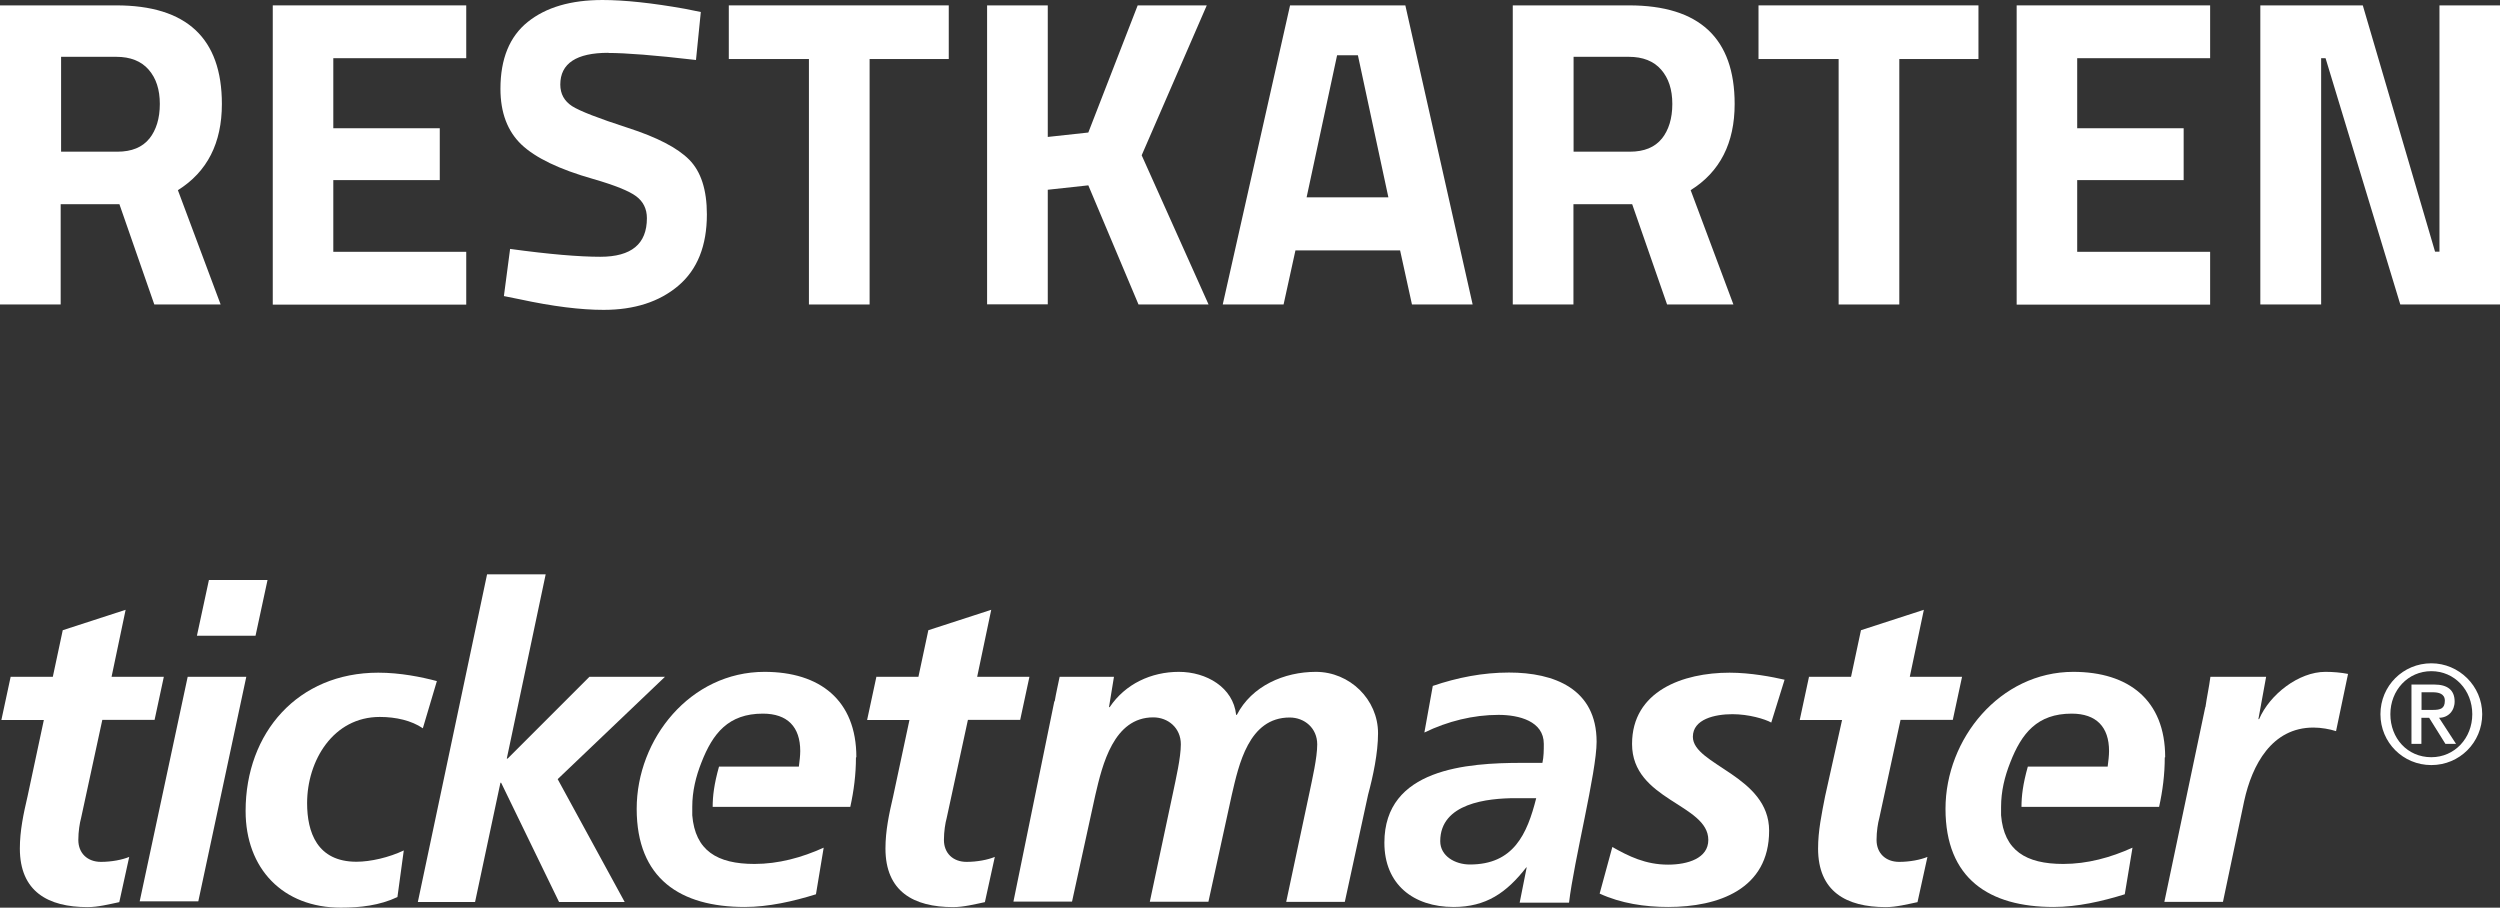
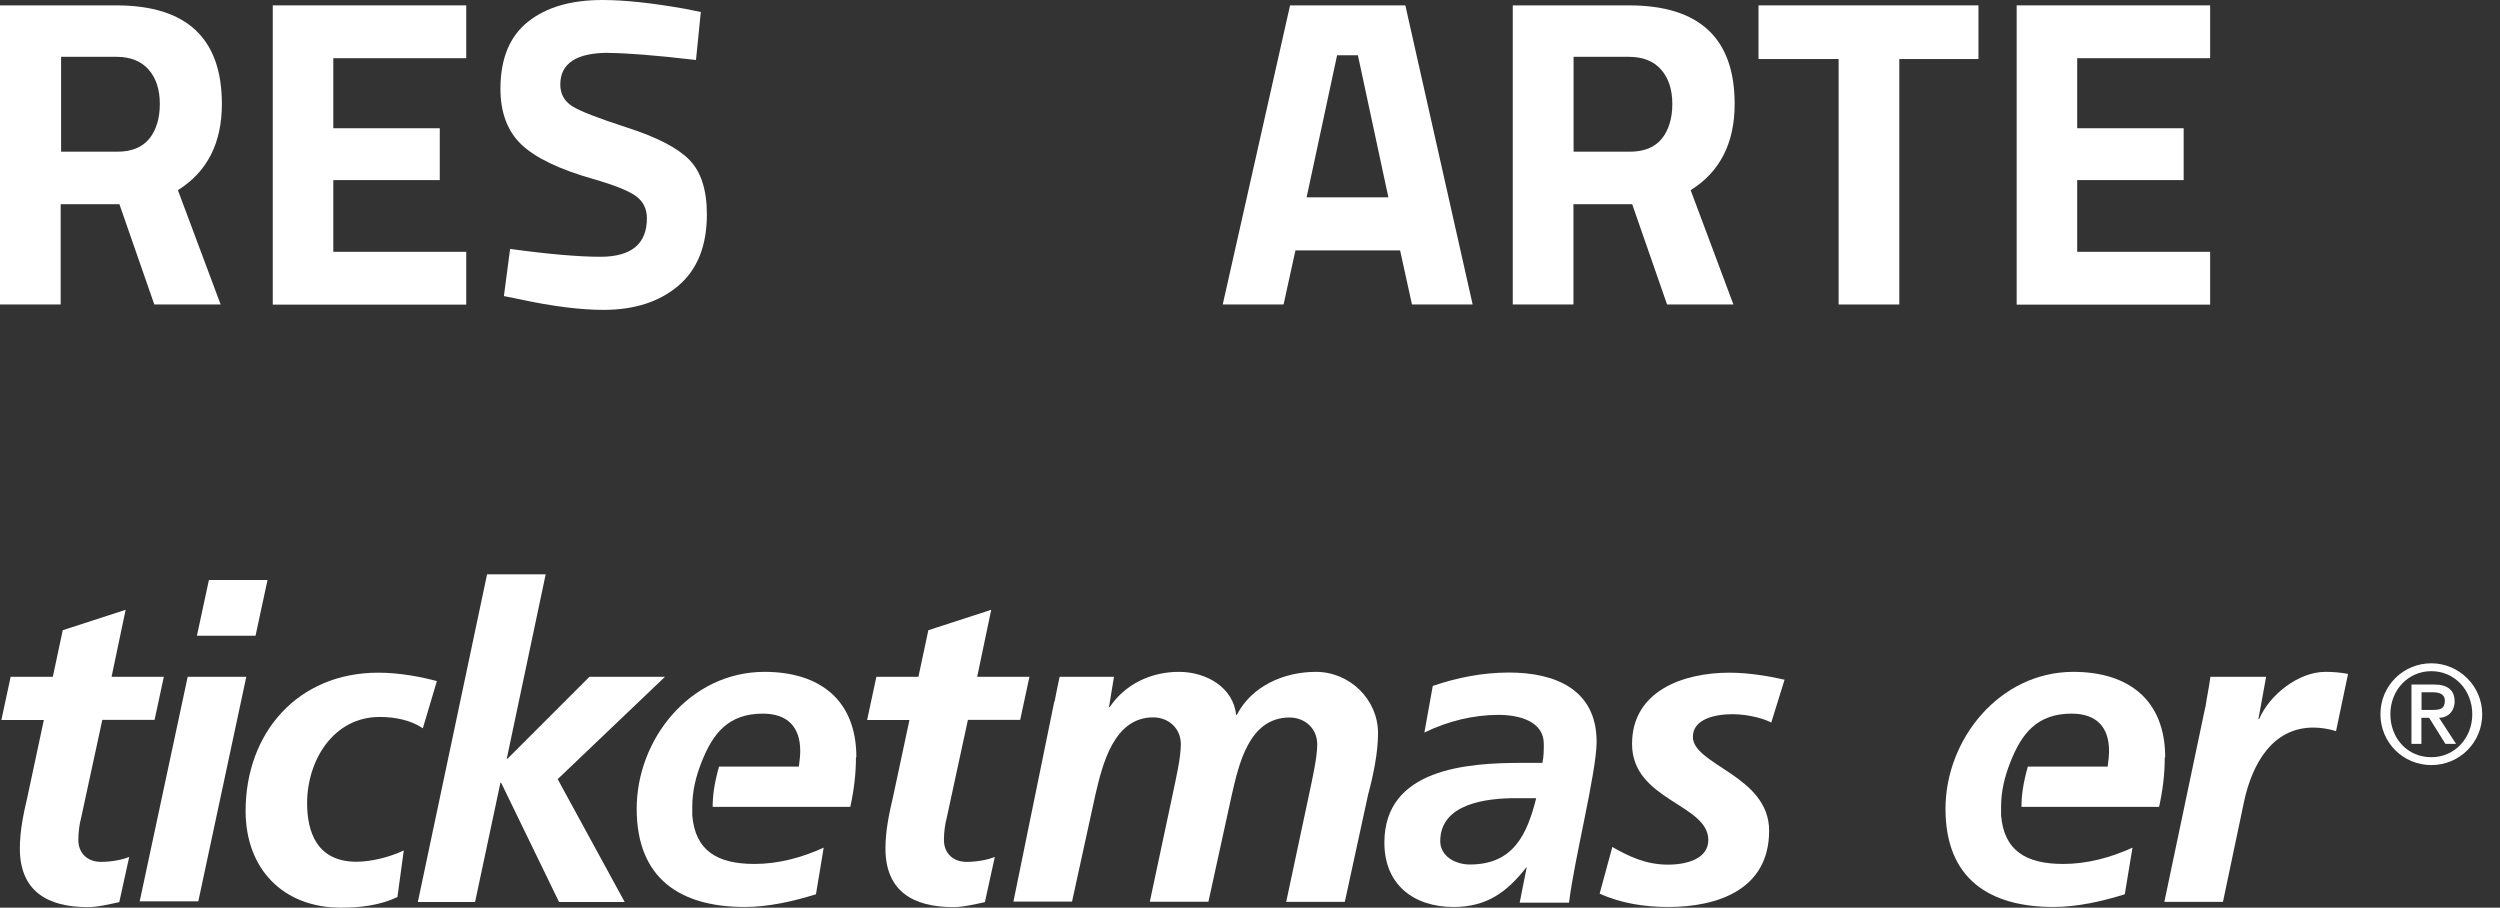
<svg xmlns="http://www.w3.org/2000/svg" id="Ebene_2" data-name="Ebene 2" viewBox="0 0 181.29 65.82">
  <rect x="0" y="0" width="181.29" height="65.82" fill="#333333" stroke="none" />
  <defs>
    <style>
      .cls-1 {
        fill: #fff;
      }
    </style>
  </defs>
  <g id="Ebene_2-2" data-name="Ebene 2">
    <path class="cls-1" d="M4.4,14.81v7.27H0V.39h8.43c5.1,0,7.66,2.38,7.66,7.15,0,2.83-1.06,4.92-3.19,6.25l3.1,8.29h-4.81l-2.53-7.27h-4.25ZM10.82,10.07c.51-.64.77-1.48.77-2.53s-.27-1.87-.81-2.49-1.33-.93-2.34-.93h-4.01v6.88h4.08c1.04,0,1.82-.32,2.33-.96h-.01Z" />
    <path class="cls-1" d="M19.78,22.07V.39h14.03v3.83h-9.64v5.08h7.72v3.76h-7.72v5.2h9.64v3.83h-14.03Z" />
    <path class="cls-1" d="M44.11,3.83c-2.31,0-3.48.77-3.48,2.3,0,.68.29,1.2.86,1.57.57.36,1.91.88,4.04,1.57,2.11.68,3.6,1.45,4.45,2.31.85.86,1.28,2.18,1.28,3.97,0,2.27-.69,4-2.07,5.17-1.38,1.17-3.19,1.75-5.42,1.75-1.66,0-3.69-.25-6.09-.77l-1.14-.23.45-3.42c2.84.39,5.02.57,6.54.57,2.26,0,3.38-.93,3.38-2.8,0-.68-.27-1.21-.78-1.59s-1.55-.8-3.11-1.25c-2.47-.7-4.2-1.54-5.21-2.5-1.01-.97-1.52-2.31-1.52-4.04,0-2.17.66-3.79,1.98-4.85,1.32-1.06,3.12-1.59,5.42-1.59,1.57,0,3.58.21,5.99.64l1.14.23-.35,3.48c-3-.35-5.12-.51-6.35-.51h-.01Z" />
-     <path class="cls-1" d="M52.85,4.28V.39h15.95v3.89h-5.74v17.8h-4.4V4.28h-5.81Z" />
-     <path class="cls-1" d="M75.98,22.07h-4.4V.39h4.4v9.54l2.94-.32,3.58-9.22h5.01l-4.72,10.87,4.85,10.82h-5.08l-3.64-8.64-2.94.32s0,8.32,0,8.32Z" />
    <path class="cls-1" d="M88.67,22.07L93.55.39h8.36l4.88,21.69h-4.4l-.86-3.92h-7.59l-.86,3.92h-4.4ZM96.96,4.01l-2.21,10.3h5.93l-2.21-10.3h-1.53.01Z" />
    <path class="cls-1" d="M114.1,14.81v7.27h-4.4V.39h8.43c5.1,0,7.66,2.38,7.66,7.15,0,2.83-1.06,4.92-3.19,6.25l3.1,8.29h-4.81l-2.53-7.27h-4.25ZM120.5,10.07c.51-.64.77-1.48.77-2.53s-.27-1.87-.81-2.49-1.33-.93-2.34-.93h-4.01v6.88h4.08c1.04,0,1.82-.32,2.33-.96h-.01Z" />
    <path class="cls-1" d="M127.52,4.28V.39h15.95v3.89h-5.74v17.8h-4.4V4.28h-5.81Z" />
    <path class="cls-1" d="M146.24,22.07V.39h14.03v3.83h-9.64v5.08h7.72v3.76h-7.72v5.2h9.64v3.83h-14.03Z" />
-     <path class="cls-1" d="M163.91,22.07V.39h7.43l5.24,17.86h.32V.39h4.4v21.69h-7.24l-5.42-17.86h-.32v17.86h-4.4Z" />
    <g>
      <g>
        <path class="cls-1" d="M110.73,62.9h-.05c-1.43,1.84-2.92,2.87-5.27,2.87-2.92,0-5.02-1.64-5.02-4.66,0-5.38,5.99-5.79,9.98-5.79h1.48c.1-.46.1-.92.1-1.38,0-1.64-1.79-2.1-3.28-2.1-1.84,0-3.69.46-5.38,1.28l.61-3.38c1.79-.61,3.63-.97,5.53-.97,3.28,0,6.35,1.18,6.35,5.02,0,2.2-1.64,8.6-2,11.67h-3.58l.51-2.56M106.59,62.69c3.17,0,4.15-2.2,4.81-4.81h-1.48c-2.05,0-5.48.36-5.48,3.12,0,1.08,1.08,1.69,2.15,1.69Z" />
        <path class="cls-1" d="M.76,49.08h3.07l.72-3.38,4.56-1.48-1.02,4.86h3.79l-.67,3.12h-3.79l-1.54,7.12c-.1.36-.2.97-.2,1.59,0,.97.67,1.59,1.64,1.59.77,0,1.54-.15,2.05-.36l-.72,3.28c-.72.15-1.54.36-2.3.36-2.87,0-4.91-1.13-4.91-4.25,0-1.28.26-2.51.56-3.79l1.18-5.53H.1l.67-3.12Z" />
        <path class="cls-1" d="M13.61,49.08h4.25l-3.48,16.28h-4.25l3.48-16.28M15.15,42.06h4.25l-.87,4.04h-4.25l.87-4.04Z" />
        <path class="cls-1" d="M30.66,52.81c-.82-.56-1.95-.82-3.12-.82-3.38,0-5.27,3.17-5.27,6.25,0,2.1.72,4.25,3.58,4.25,1.02,0,2.36-.31,3.43-.82l-.46,3.38c-1.28.61-2.71.77-4.1.77-4.2,0-6.91-2.82-6.91-7.01,0-5.68,3.79-10.03,9.62-10.03,1.59,0,3.12.31,4.25.61l-1.02,3.43Z" />
        <polygon class="cls-1" points="35.32 41.65 39.57 41.65 36.75 55.01 36.81 55.01 42.74 49.08 48.22 49.08 40.44 56.5 45.3 65.41 40.54 65.41 36.34 56.76 36.29 56.76 34.45 65.41 30.3 65.41 35.32 41.65" />
        <path class="cls-1" d="M63.53,49.08h3.07l.72-3.38,4.56-1.48-1.02,4.86h3.79l-.67,3.12h-3.79l-1.54,7.12c-.1.36-.2.97-.2,1.59,0,.97.67,1.59,1.64,1.59.77,0,1.54-.15,2.05-.36l-.72,3.28c-.72.15-1.54.36-2.3.36-2.87,0-4.91-1.13-4.91-4.25,0-1.28.26-2.51.56-3.79l1.18-5.53h-3.07l.67-3.12Z" />
        <path class="cls-1" d="M62.1,54.91c0-4.15-2.66-6.19-6.66-6.19-5.38,0-9.27,4.86-9.27,9.93s3.17,7.12,7.83,7.12c1.74,0,3.53-.41,5.17-.92l.56-3.38c-1.59.72-3.28,1.18-5.02,1.18-2.71,0-4.3-.97-4.51-3.53h0v-.61h0c0-1.13.26-2.2.67-3.23h0c.82-2.1,1.95-3.53,4.45-3.53,1.79,0,2.71.97,2.71,2.71,0,.36-.05.72-.1,1.13h-5.79c-.36,1.28-.46,2.15-.46,2.92h9.98c.26-1.18.41-2.36.41-3.58Z" />
        <path class="cls-1" d="M76.48,50.87c.1-.61.26-1.28.36-1.79h3.94l-.36,2.2h.05c1.13-1.69,3.02-2.56,5.02-2.56s3.94,1.13,4.15,3.12h.05c1.08-2.1,3.43-3.12,5.73-3.12,2.46,0,4.51,2,4.51,4.45,0,1.43-.36,3.12-.72,4.45l-1.69,7.78h-4.25l1.69-7.94c.2-.97.56-2.51.56-3.48,0-1.18-.92-1.95-2-1.95-2.97,0-3.69,3.43-4.2,5.63l-1.69,7.73h-4.25l1.69-7.94c.2-.97.56-2.51.56-3.48,0-1.18-.92-1.95-2-1.95-2.87,0-3.69,3.43-4.2,5.63l-1.69,7.73h-4.25l2.97-14.54Z" />
        <path class="cls-1" d="M128.45,52.4c-.46-.26-1.64-.61-2.82-.61-1.28,0-2.87.36-2.87,1.64,0,2.05,5.53,2.82,5.53,6.81,0,4.25-3.69,5.53-7.32,5.53-1.69,0-3.43-.26-4.97-.97l.92-3.38c1.18.67,2.41,1.28,4.04,1.28,1.43,0,2.92-.46,2.92-1.79,0-2.61-5.53-2.87-5.53-6.96,0-3.84,3.69-5.17,7.07-5.17,1.54,0,3.12.31,3.99.51l-.97,3.12Z" />
-         <path class="cls-1" d="M131.16,49.08h3.07l.72-3.38,4.56-1.48-1.02,4.86h3.79l-.67,3.12h-3.79l-1.54,7.12c-.1.36-.2.97-.2,1.59,0,.97.67,1.59,1.64,1.59.77,0,1.54-.15,2.05-.36l-.72,3.28c-.72.15-1.54.36-2.3.36-2.87,0-4.91-1.13-4.91-4.25,0-1.28.26-2.51.51-3.79l1.23-5.53h-3.07l.67-3.12Z" />
        <path class="cls-1" d="M159.93,51.28c.1-.72.26-1.43.36-2.2h4.04l-.56,3.07h.05c.77-1.79,2.87-3.43,4.81-3.43.56,0,1.13.05,1.64.15l-.87,4.15c-.46-.15-1.08-.26-1.64-.26-3.02,0-4.45,2.71-5.02,5.32l-1.54,7.32h-4.25l2.97-14.13Z" />
        <path class="cls-1" d="M157.01,54.91c0-4.15-2.66-6.19-6.66-6.19-5.32,0-9.27,4.86-9.27,9.93s3.17,7.12,7.83,7.12c1.74,0,3.53-.41,5.17-.92l.56-3.38c-1.59.72-3.28,1.18-5.02,1.18-2.71,0-4.3-.97-4.51-3.53h0v-.61h0c0-1.13.26-2.2.67-3.23h0c.82-2.1,1.95-3.53,4.45-3.53,1.79,0,2.71.97,2.71,2.71,0,.36-.05.72-.1,1.13h-5.79c-.36,1.28-.46,2.15-.46,2.92h9.98c.26-1.18.41-2.36.41-3.58Z" />
      </g>
      <path class="cls-1" d="M176.31,48.1c2,0,3.69,1.64,3.69,3.69s-1.64,3.69-3.69,3.69-3.69-1.64-3.69-3.69,1.64-3.69,3.69-3.69ZM176.31,54.91c1.69,0,2.97-1.38,2.97-3.12s-1.28-3.12-2.97-3.12-2.97,1.38-2.97,3.12c0,1.74,1.23,3.12,2.97,3.12ZM174.88,49.64h1.64c.97,0,1.48.41,1.48,1.23,0,.67-.46,1.18-1.13,1.18l1.23,1.89h-.77l-1.18-1.89h-.56v1.89h-.72v-4.3ZM175.6,51.48h.82c.56,0,.87-.1.87-.67,0-.51-.46-.61-.87-.61h-.82v1.28Z" />
    </g>
  </g>
</svg>